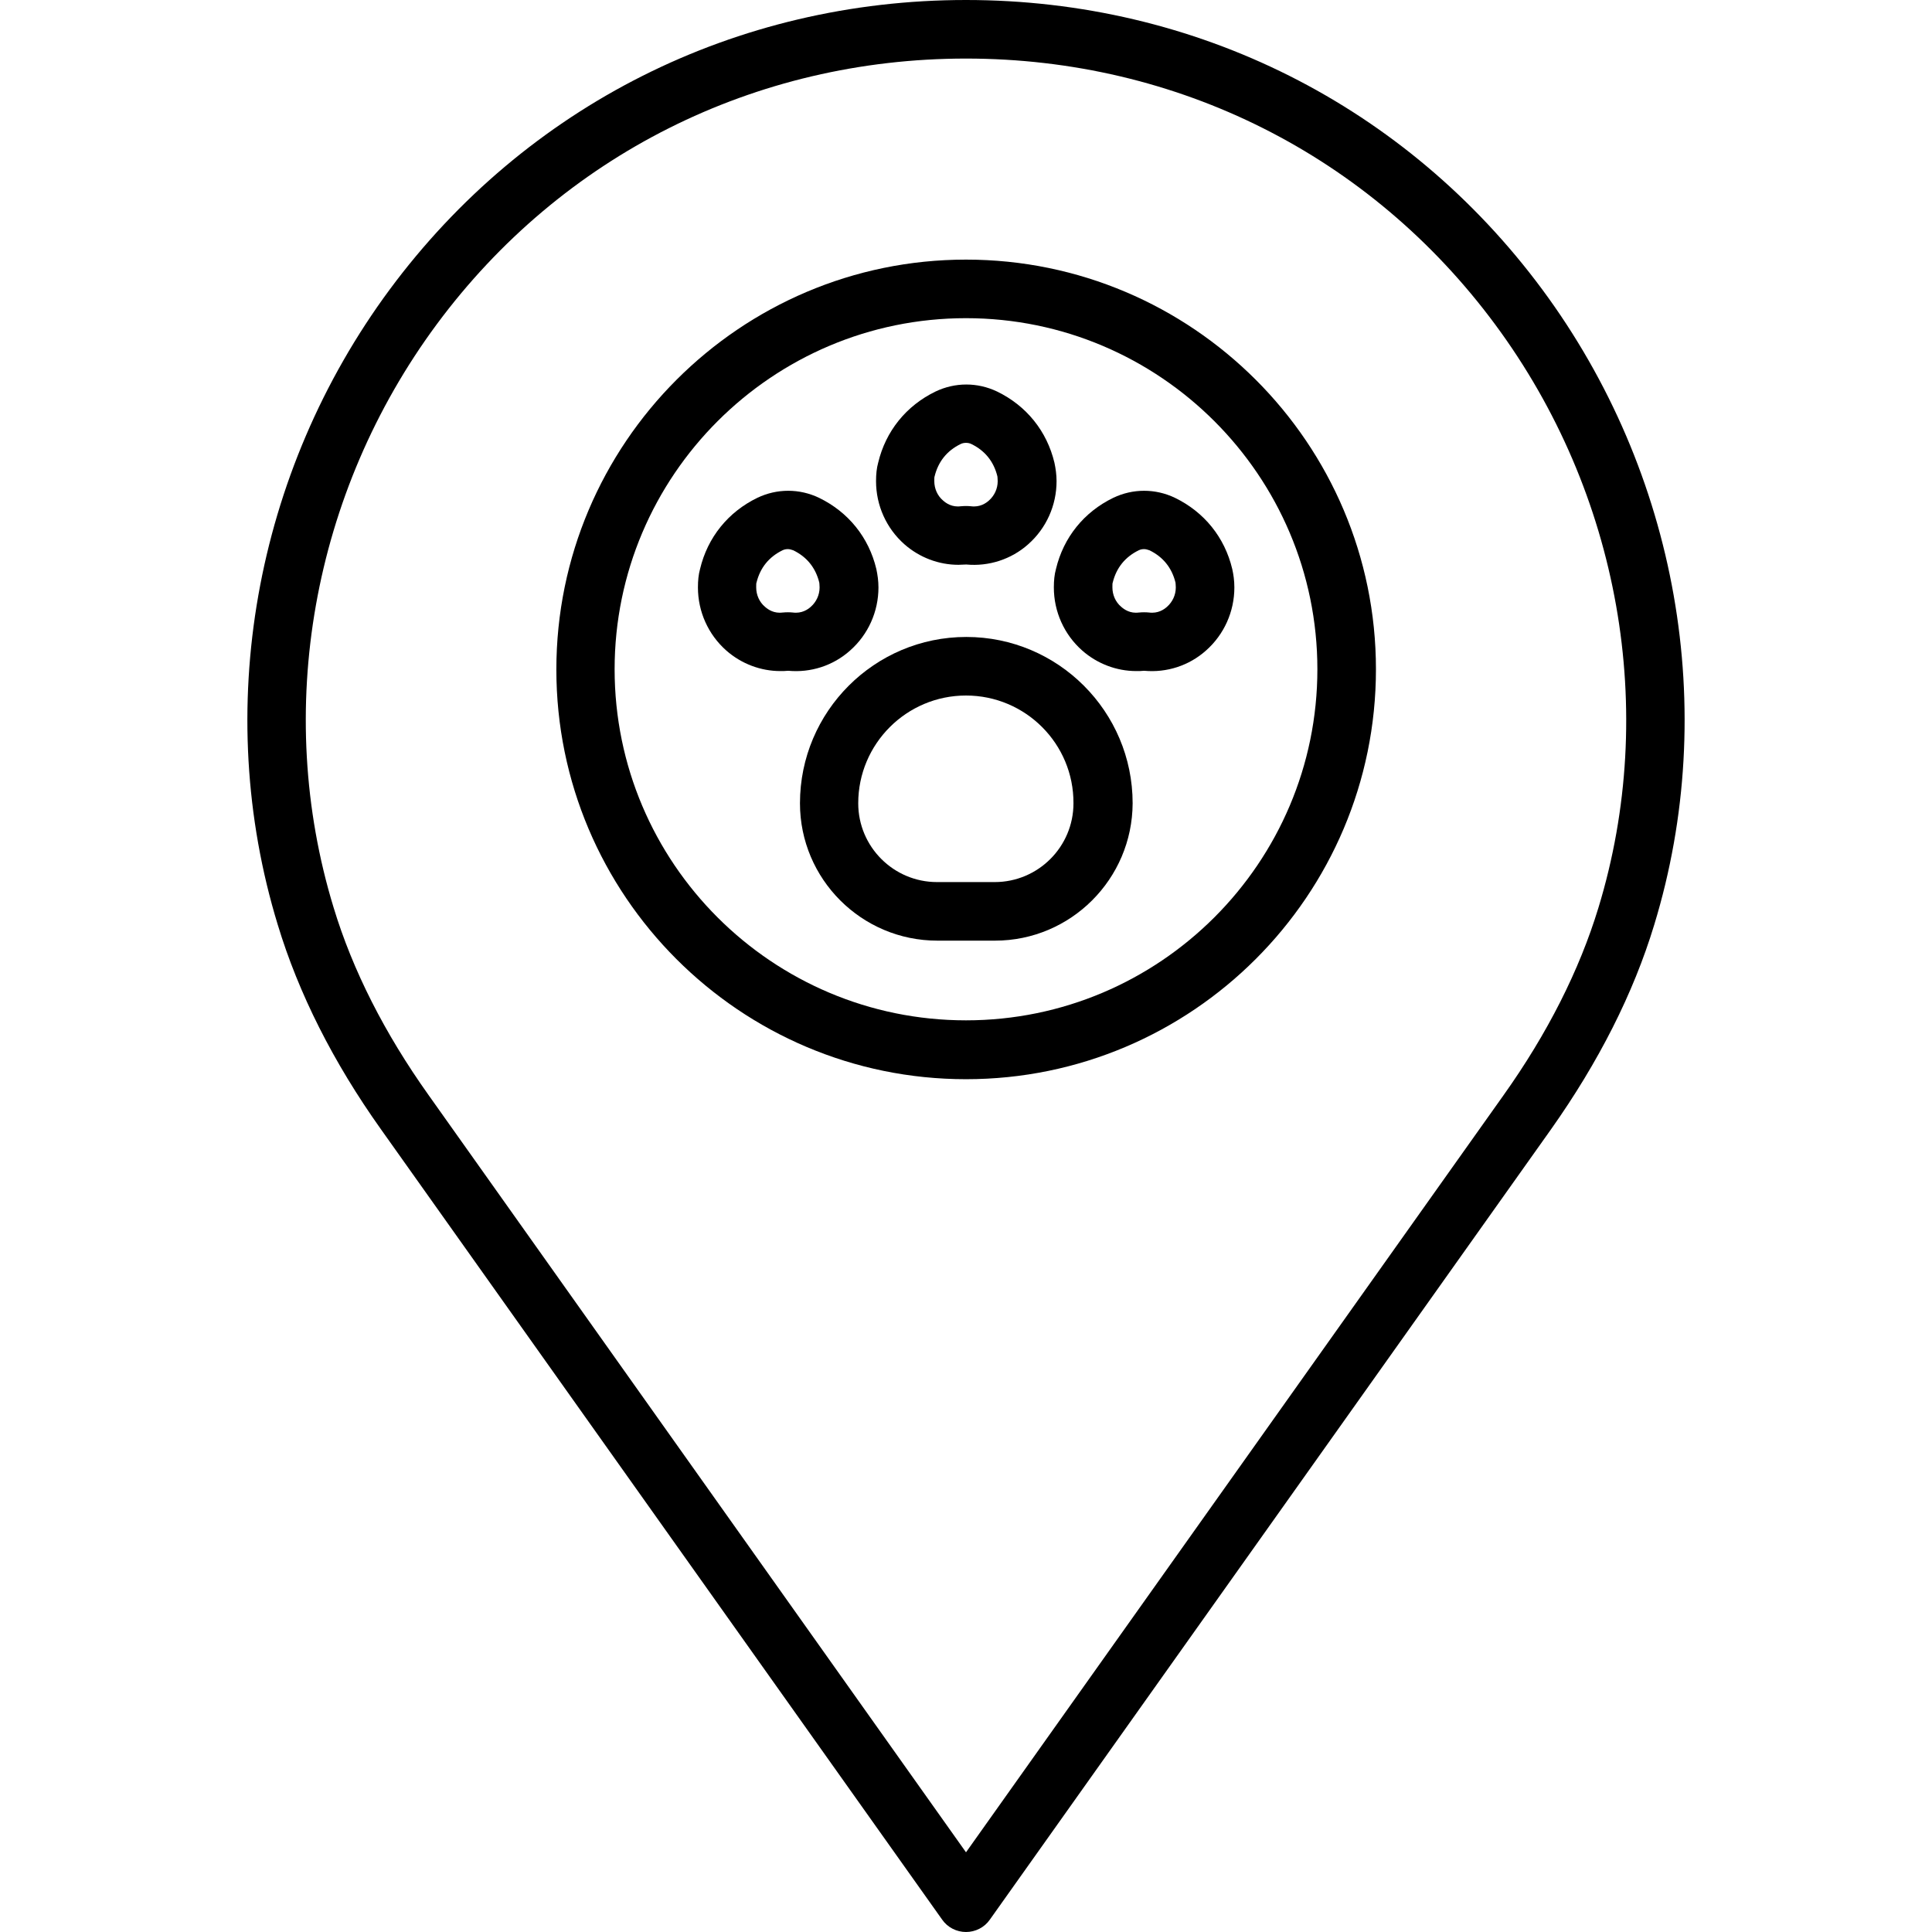
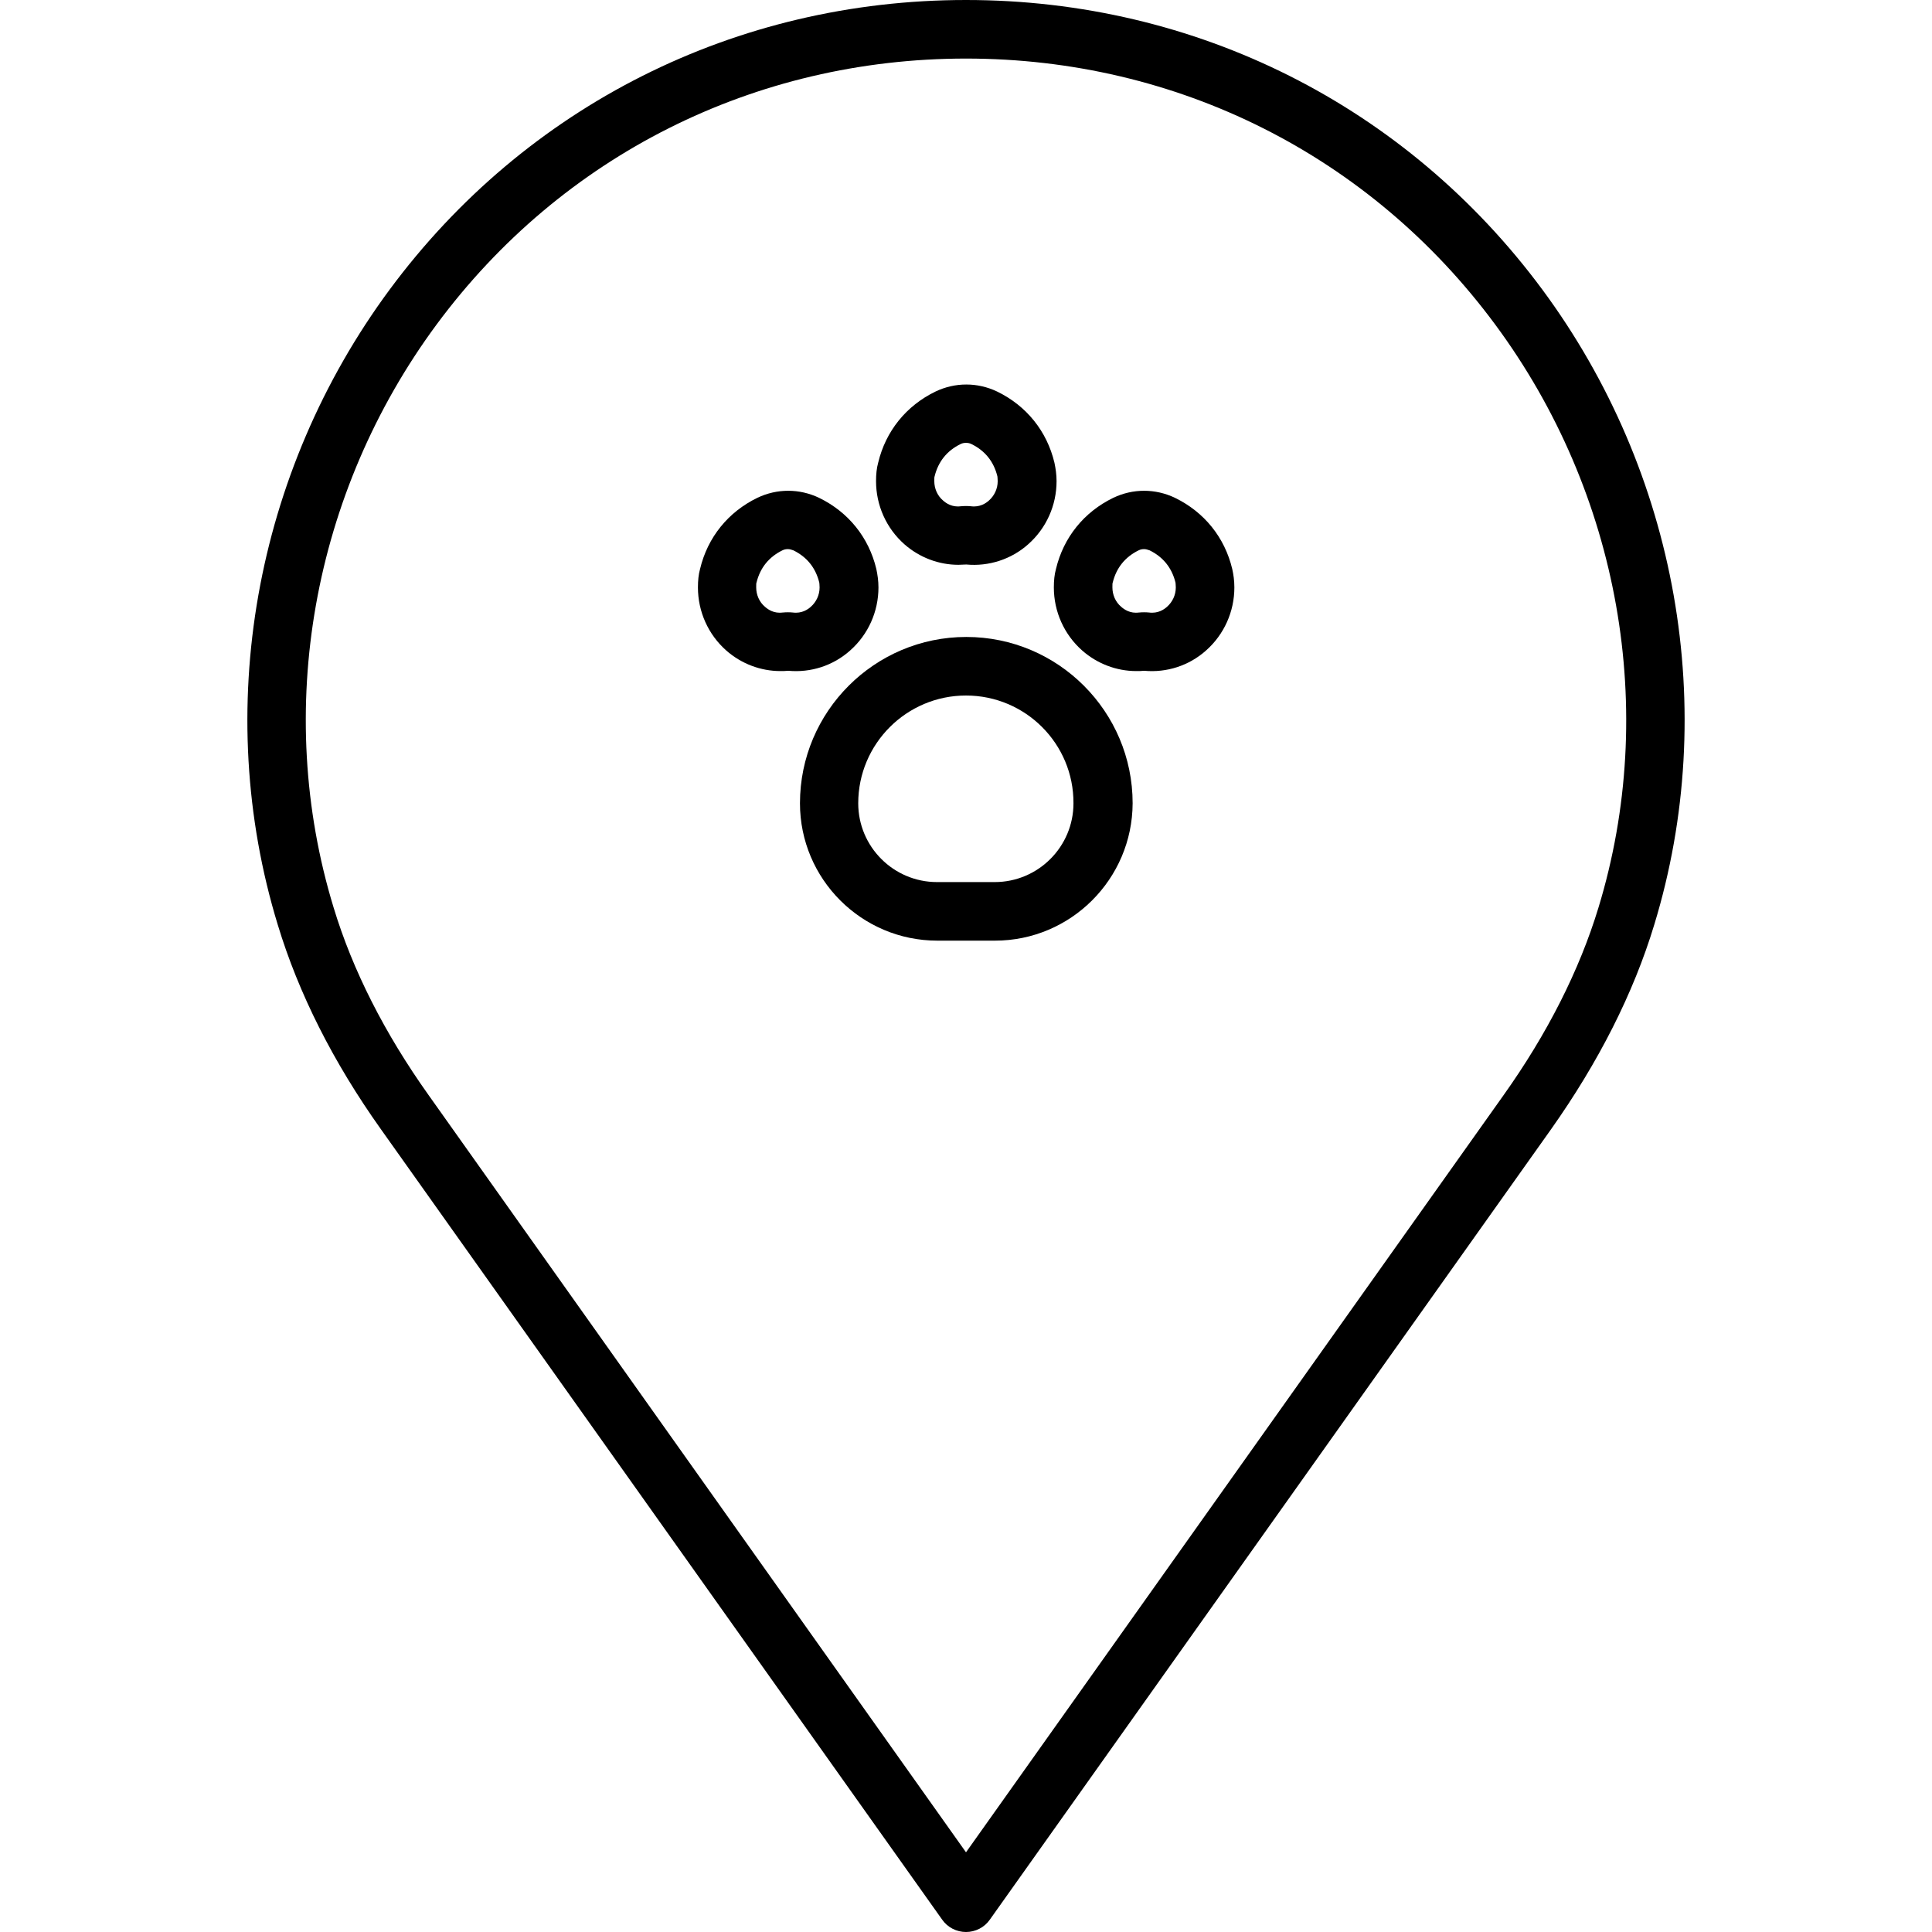
<svg xmlns="http://www.w3.org/2000/svg" id="Layer_1" enable-background="new 0 0 64 64" viewBox="0 0 64 64">
  <g>
    <g>
      <path d="m32 64c-.31 0-.61-.15-.79-.41l-18.59-26.18c-1.58-2.22-2.73-4.5-3.42-6.78-2.17-7.1-.78-14.97 3.71-21.04 4.51-6.09 11.47-9.59 19.09-9.59s14.58 3.5 19.09 9.59c4.49 6.07 5.88 13.93 3.71 21.04-.69 2.28-1.85 4.56-3.42 6.78l-18.59 26.18c-.18.26-.48.41-.79.41zm0-62.06c-7 0-13.39 3.21-17.53 8.8-4.13 5.58-5.41 12.8-3.42 19.32.63 2.08 1.69 4.17 3.15 6.22l17.8 25.08 17.8-25.07c1.46-2.05 2.52-4.15 3.15-6.22 1.99-6.52.71-13.74-3.42-19.32-4.14-5.6-10.53-8.81-17.53-8.81z" />
    </g>
    <g>
      <g>
        <g>
-           <path d="m32 35.75c-7.49 0-13.57-6.09-13.57-13.57 0-7.49 6.09-13.58 13.57-13.58 7.49 0 13.58 6.09 13.58 13.57 0 7.49-6.09 13.58-13.58 13.58zm0-25.21c-6.42 0-11.64 5.22-11.64 11.63 0 6.42 5.22 11.63 11.64 11.63s11.64-5.22 11.64-11.63-5.22-11.63-11.64-11.63z" />
-         </g>
+           </g>
      </g>
      <g>
        <g>
          <g>
            <path d="m32.96 31.16h-1.91c-2.51 0-4.55-2.04-4.55-4.55 0-3.04 2.47-5.51 5.51-5.51s5.51 2.47 5.51 5.51c-.01 2.51-2.05 4.55-4.56 4.55zm-.96-8.12c-1.97 0-3.57 1.6-3.57 3.57 0 1.44 1.17 2.61 2.61 2.61h1.91c1.44 0 2.61-1.17 2.61-2.61.01-1.97-1.59-3.57-3.56-3.57z" />
          </g>
        </g>
        <g>
          <g>
            <g>
              <path d="m25.85 22.23c-.65 0-1.29-.24-1.79-.68-.6-.53-.94-1.29-.94-2.09 0-.23.02-.43.07-.61.25-1.05.93-1.89 1.9-2.36.65-.31 1.39-.31 2.04 0 .97.47 1.65 1.31 1.9 2.36.04.19.07.39.07.61 0 .8-.34 1.56-.94 2.09-.56.5-1.3.74-2.05.67-.09.01-.18.01-.26.01zm.25-4.04c-.06 0-.12.01-.18.04-.45.22-.74.58-.86 1.07-.01.02-.01.07-.01.16 0 .24.1.48.29.64.1.09.3.23.59.19h.01c.09-.01.23-.01.32 0 .3.04.5-.1.6-.19.18-.16.29-.39.29-.64 0-.09-.01-.14-.01-.16-.12-.49-.41-.85-.86-1.07-.06-.02-.12-.04-.18-.04z" />
            </g>
          </g>
          <g>
            <g>
              <path d="m37.64 22.23c-.65 0-1.29-.24-1.79-.68-.6-.53-.94-1.29-.94-2.09 0-.23.02-.43.07-.61.25-1.05.93-1.89 1.9-2.36.65-.31 1.39-.31 2.04 0 .97.47 1.65 1.31 1.9 2.36.04.18.07.38.07.61 0 .8-.34 1.56-.94 2.09-.56.5-1.3.74-2.05.67-.08.01-.17.01-.26.01zm.26-4.04c-.06 0-.12.01-.18.04-.45.22-.74.58-.86 1.07-.01.02-.01.07-.01.16 0 .24.1.48.29.64.1.09.3.23.59.19h.01c.09-.01.23-.01.32 0 .3.04.5-.1.6-.19.18-.16.29-.39.29-.64 0-.09-.01-.13-.01-.16-.12-.49-.41-.85-.86-1.07-.06-.02-.12-.04-.18-.04z" />
            </g>
          </g>
          <g>
            <g>
              <path d="m31.75 18.71c-.65 0-1.29-.24-1.79-.68-.6-.53-.94-1.29-.94-2.09 0-.23.02-.43.07-.61.25-1.05.93-1.89 1.9-2.36.65-.31 1.39-.31 2.04 0 .97.47 1.65 1.31 1.9 2.36.04.19.07.39.07.61 0 .8-.34 1.56-.94 2.09-.56.5-1.31.74-2.05.67-.09 0-.18.01-.26.01zm.25-4.04c-.06 0-.12.01-.18.04-.45.22-.74.58-.86 1.07-.01.02-.01.07-.01.16 0 .24.1.48.29.64.1.09.3.23.59.19h.01c.09-.01.23-.01.32 0 .3.04.5-.1.6-.19.18-.16.29-.39.29-.64 0-.09-.01-.14-.01-.16-.12-.49-.41-.85-.86-1.07-.06-.03-.12-.04-.18-.04z" />
            </g>
          </g>
        </g>
      </g>
    </g>
  </g>
</svg>